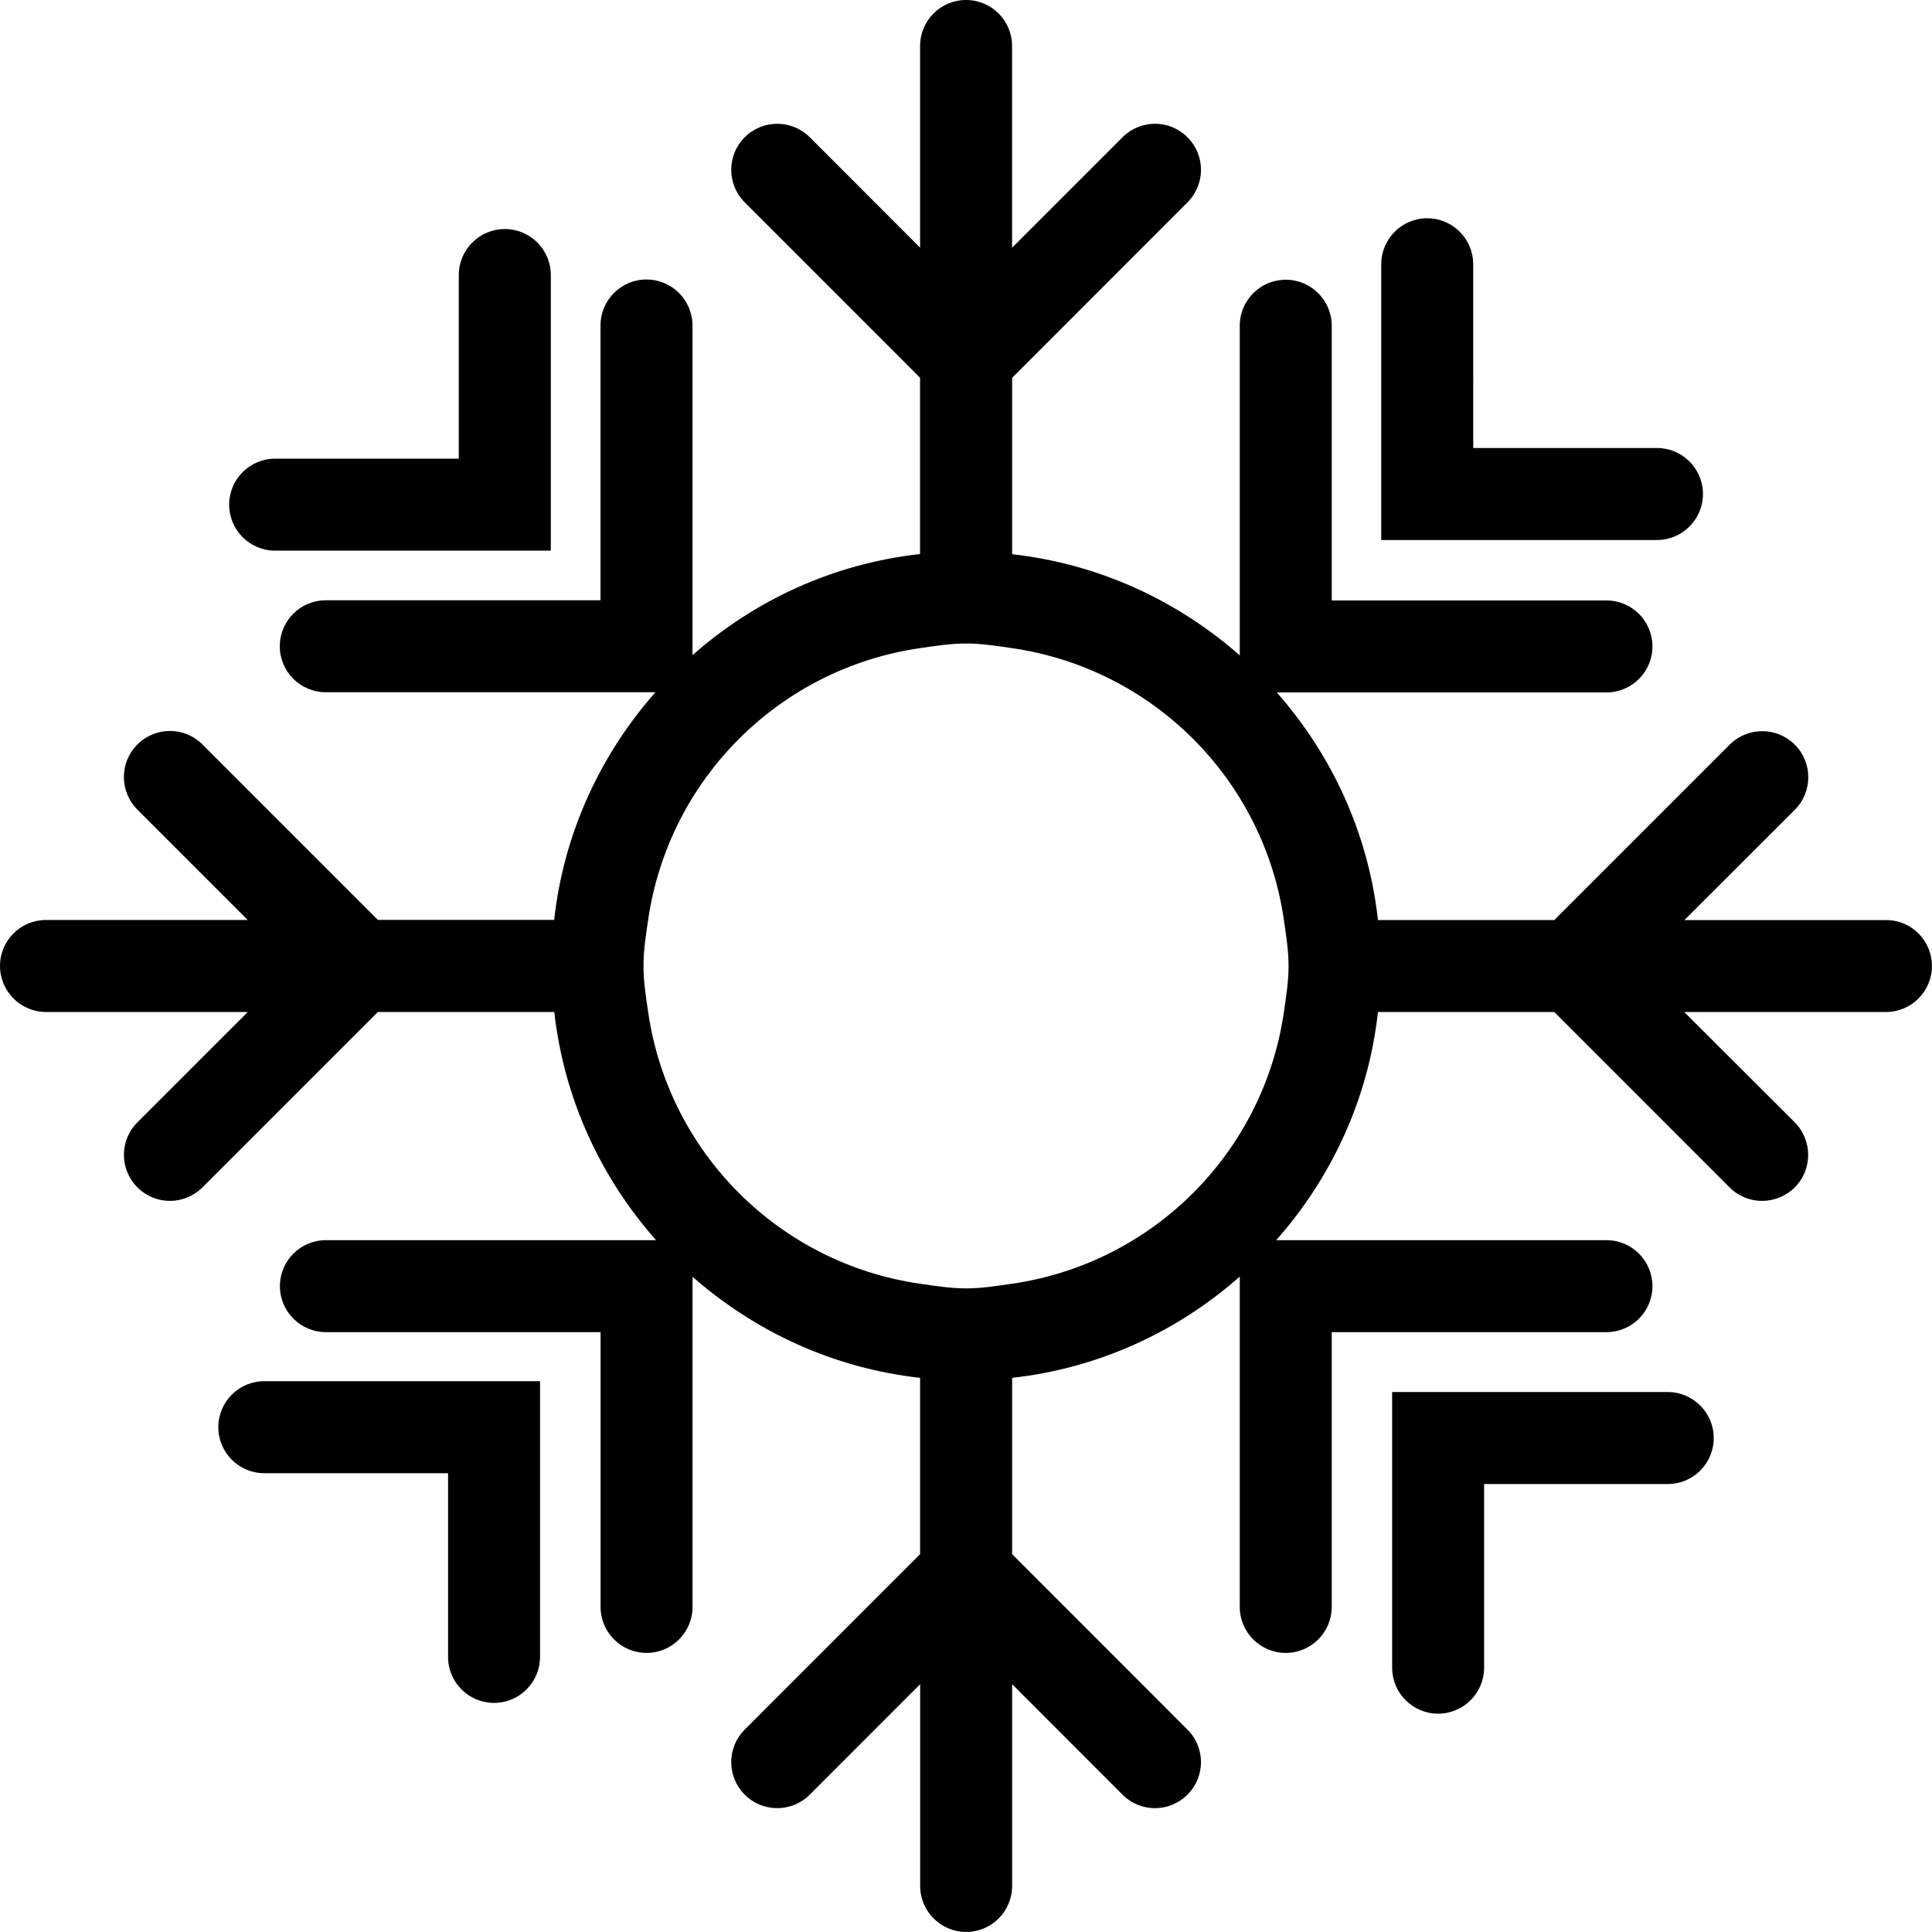
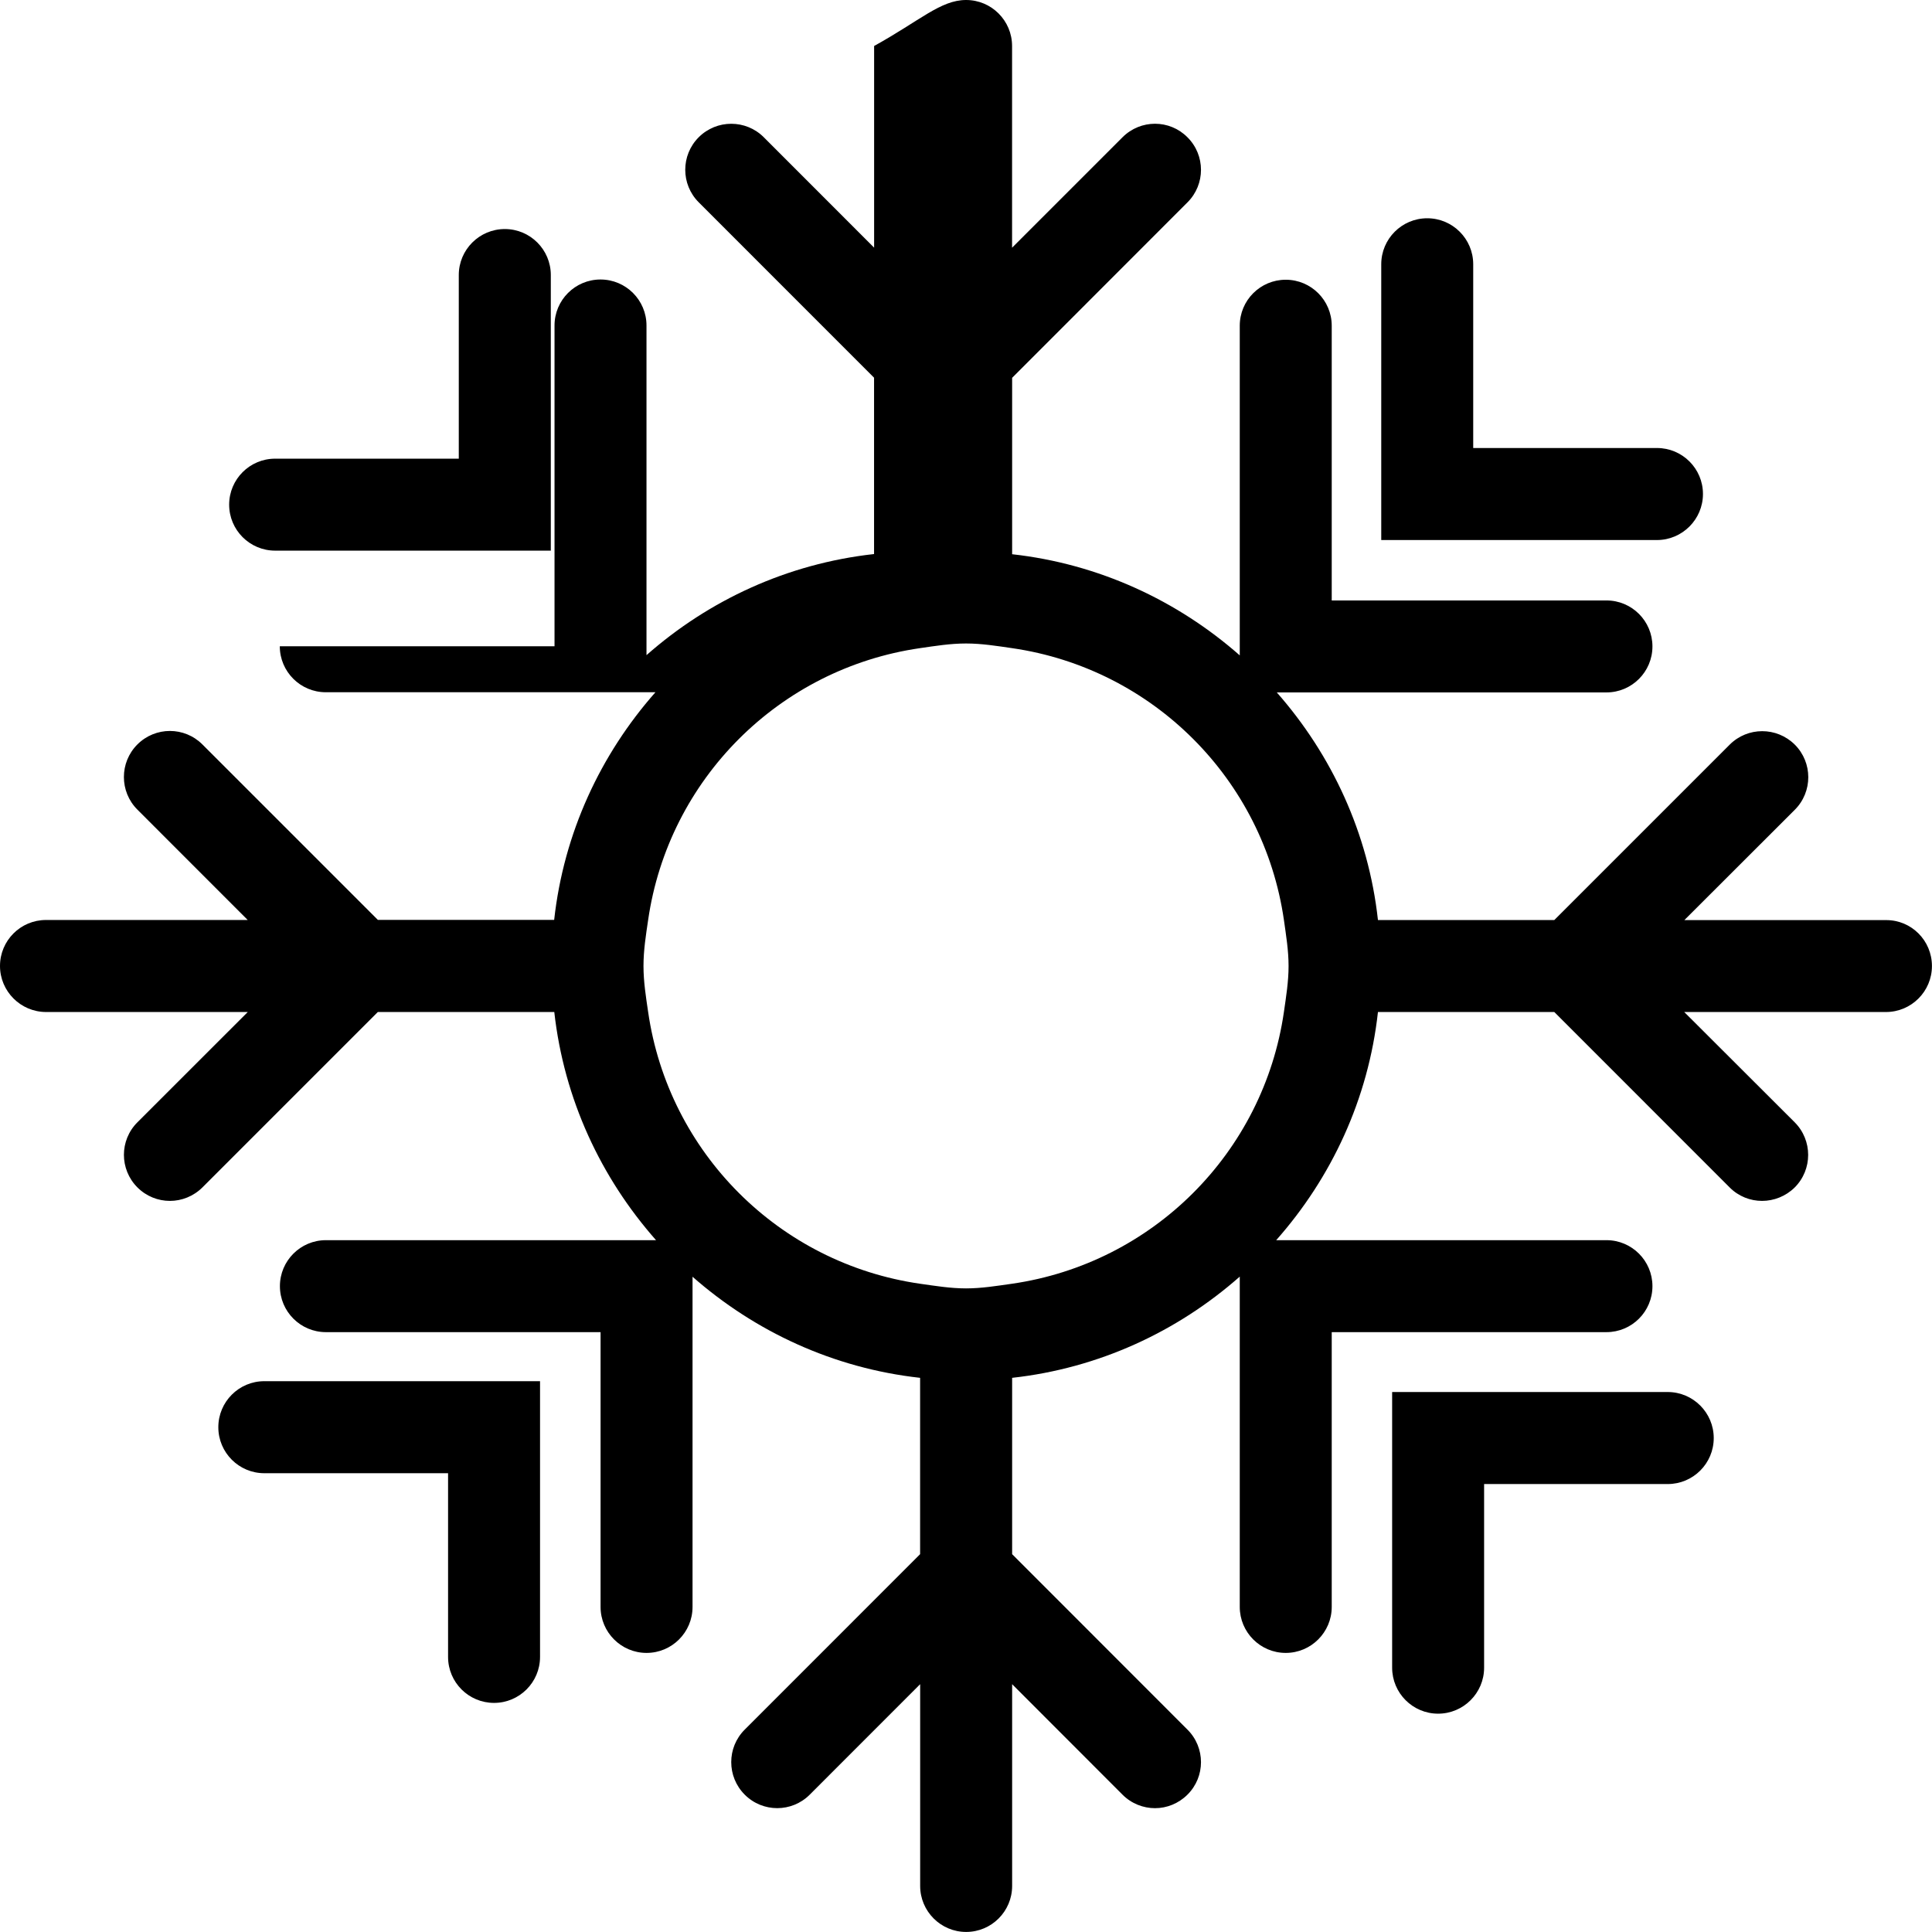
<svg xmlns="http://www.w3.org/2000/svg" fill="#000000" version="1.1" id="Capa_1" width="800px" height="800px" viewBox="0 0 32.813 32.813" xml:space="preserve">
  <g>
-     <path d="M29.106,24.424c0,0.432-0.351,0.781-0.781,0.781h-3.119v3.119c0,0.431-0.351,0.781-0.781,0.781   c-0.432,0-0.781-0.351-0.781-0.781v-4.682h4.682C28.756,23.643,29.106,23.993,29.106,24.424z M4.673,9.352h4.682V4.671   c0-0.431-0.35-0.781-0.781-0.781S7.792,4.24,7.792,4.671V7.79H4.673c-0.431,0-0.781,0.35-0.781,0.781   C3.892,9.002,4.242,9.352,4.673,9.352z M3.708,24.24c0,0.431,0.35,0.781,0.781,0.781H7.61v3.12c0,0.432,0.35,0.781,0.781,0.781   s0.781-0.35,0.781-0.781v-4.683H4.489C4.058,23.458,3.708,23.808,3.708,24.24z M28.923,8.39c0-0.432-0.35-0.781-0.781-0.781h-3.121   V4.488c0-0.431-0.35-0.781-0.781-0.781s-0.781,0.35-0.781,0.781v4.684h4.684C28.573,9.171,28.923,8.82,28.923,8.39z M32.812,16.407   c0,0.431-0.35,0.781-0.781,0.781h-3.426l1.876,1.873c0.305,0.306,0.305,0.802,0,1.107c-0.152,0.15-0.354,0.228-0.554,0.228   c-0.198,0-0.398-0.075-0.55-0.228l-2.979-2.98h-2.995c-0.163,1.479-0.79,2.815-1.728,3.875h5.609c0.432,0,0.781,0.351,0.781,0.781   c0,0.432-0.35,0.781-0.781,0.781h-4.666v4.667c0,0.431-0.351,0.781-0.781,0.781c-0.432,0-0.781-0.351-0.781-0.781v-5.61   c-1.058,0.933-2.392,1.556-3.866,1.719v2.995l2.978,2.98c0.306,0.305,0.306,0.8,0,1.104c-0.152,0.152-0.352,0.23-0.551,0.23   s-0.401-0.077-0.553-0.23l-1.874-1.876v3.427c0,0.431-0.35,0.781-0.781,0.781s-0.781-0.351-0.781-0.781v-3.427l-1.875,1.876   c-0.305,0.306-0.8,0.306-1.105,0c-0.305-0.305-0.305-0.8,0-1.104l2.979-2.98v-2.995c-1.474-0.163-2.807-0.787-3.865-1.717v5.608   c0,0.431-0.35,0.781-0.781,0.781c-0.431,0-0.781-0.351-0.781-0.781v-4.667H5.535c-0.431,0-0.781-0.35-0.781-0.781   c0-0.431,0.35-0.781,0.781-0.781h5.607c-0.936-1.06-1.563-2.396-1.728-3.875H6.417l-2.979,2.979   c-0.152,0.151-0.352,0.229-0.552,0.229s-0.4-0.077-0.552-0.229c-0.306-0.306-0.306-0.801,0-1.106l1.874-1.873H0.782   C0.35,17.187,0,16.836,0,16.406c0-0.432,0.35-0.781,0.781-0.781h3.426L2.333,13.75c-0.305-0.305-0.305-0.801,0-1.106   c0.306-0.306,0.8-0.306,1.105,0l2.979,2.979h2.995c0.163-1.475,0.787-2.809,1.72-3.866H5.533c-0.431,0-0.781-0.35-0.781-0.781   c0-0.431,0.35-0.781,0.781-0.781h4.666V5.528c0-0.431,0.35-0.781,0.781-0.781s0.781,0.35,0.781,0.781v5.599   c1.058-0.933,2.391-1.554,3.865-1.717V6.415l-2.978-2.979c-0.305-0.305-0.305-0.8,0-1.105s0.8-0.305,1.105,0l1.874,1.875V0.781   C15.626,0.35,15.976,0,16.408,0c0.431,0,0.781,0.35,0.781,0.781v3.426l1.875-1.875c0.306-0.307,0.8-0.307,1.104,0   c0.306,0.305,0.306,0.8,0,1.105L17.19,6.417v2.996c1.475,0.164,2.809,0.788,3.866,1.718V5.532c0-0.432,0.35-0.781,0.781-0.781   c0.431,0,0.781,0.35,0.781,0.781v4.666h4.666c0.432,0,0.781,0.35,0.781,0.781c0,0.431-0.35,0.781-0.781,0.781h-5.599   c0.932,1.058,1.556,2.392,1.718,3.866h2.995l2.979-2.979c0.305-0.305,0.799-0.305,1.106,0c0.305,0.305,0.305,0.801,0,1.106   l-1.876,1.874h3.427C32.463,15.625,32.812,15.974,32.812,16.407z M21.806,15.625c-0.346-2.391-2.227-4.271-4.618-4.617   c-0.257-0.037-0.514-0.079-0.781-0.079c-0.268,0-0.524,0.042-0.781,0.079c-2.391,0.346-4.272,2.227-4.618,4.617   c-0.038,0.257-0.079,0.514-0.079,0.781s0.041,0.522,0.079,0.781c0.346,2.391,2.227,4.271,4.618,4.616   c0.257,0.036,0.514,0.079,0.781,0.079c0.267,0,0.524-0.043,0.781-0.079c2.391-0.346,4.272-2.226,4.618-4.616   c0.037-0.259,0.079-0.515,0.079-0.781S21.842,15.882,21.806,15.625z" />
+     <path d="M29.106,24.424c0,0.432-0.351,0.781-0.781,0.781h-3.119v3.119c0,0.431-0.351,0.781-0.781,0.781   c-0.432,0-0.781-0.351-0.781-0.781v-4.682h4.682C28.756,23.643,29.106,23.993,29.106,24.424z M4.673,9.352h4.682V4.671   c0-0.431-0.35-0.781-0.781-0.781S7.792,4.24,7.792,4.671V7.79H4.673c-0.431,0-0.781,0.35-0.781,0.781   C3.892,9.002,4.242,9.352,4.673,9.352z M3.708,24.24c0,0.431,0.35,0.781,0.781,0.781H7.61v3.12c0,0.432,0.35,0.781,0.781,0.781   s0.781-0.35,0.781-0.781v-4.683H4.489C4.058,23.458,3.708,23.808,3.708,24.24z M28.923,8.39c0-0.432-0.35-0.781-0.781-0.781h-3.121   V4.488c0-0.431-0.35-0.781-0.781-0.781s-0.781,0.35-0.781,0.781v4.684h4.684C28.573,9.171,28.923,8.82,28.923,8.39z M32.812,16.407   c0,0.431-0.35,0.781-0.781,0.781h-3.426l1.876,1.873c0.305,0.306,0.305,0.802,0,1.107c-0.152,0.15-0.354,0.228-0.554,0.228   c-0.198,0-0.398-0.075-0.55-0.228l-2.979-2.98h-2.995c-0.163,1.479-0.79,2.815-1.728,3.875h5.609c0.432,0,0.781,0.351,0.781,0.781   c0,0.432-0.35,0.781-0.781,0.781h-4.666v4.667c0,0.431-0.351,0.781-0.781,0.781c-0.432,0-0.781-0.351-0.781-0.781v-5.61   c-1.058,0.933-2.392,1.556-3.866,1.719v2.995l2.978,2.98c0.306,0.305,0.306,0.8,0,1.104c-0.152,0.152-0.352,0.23-0.551,0.23   s-0.401-0.077-0.553-0.23l-1.874-1.876v3.427c0,0.431-0.35,0.781-0.781,0.781s-0.781-0.351-0.781-0.781v-3.427l-1.875,1.876   c-0.305,0.306-0.8,0.306-1.105,0c-0.305-0.305-0.305-0.8,0-1.104l2.979-2.98v-2.995c-1.474-0.163-2.807-0.787-3.865-1.717v5.608   c0,0.431-0.35,0.781-0.781,0.781c-0.431,0-0.781-0.351-0.781-0.781v-4.667H5.535c-0.431,0-0.781-0.35-0.781-0.781   c0-0.431,0.35-0.781,0.781-0.781h5.607c-0.936-1.06-1.563-2.396-1.728-3.875H6.417l-2.979,2.979   c-0.152,0.151-0.352,0.229-0.552,0.229s-0.4-0.077-0.552-0.229c-0.306-0.306-0.306-0.801,0-1.106l1.874-1.873H0.782   C0.35,17.187,0,16.836,0,16.406c0-0.432,0.35-0.781,0.781-0.781h3.426L2.333,13.75c-0.305-0.305-0.305-0.801,0-1.106   c0.306-0.306,0.8-0.306,1.105,0l2.979,2.979h2.995c0.163-1.475,0.787-2.809,1.72-3.866H5.533c-0.431,0-0.781-0.35-0.781-0.781   h4.666V5.528c0-0.431,0.35-0.781,0.781-0.781s0.781,0.35,0.781,0.781v5.599   c1.058-0.933,2.391-1.554,3.865-1.717V6.415l-2.978-2.979c-0.305-0.305-0.305-0.8,0-1.105s0.8-0.305,1.105,0l1.874,1.875V0.781   C15.626,0.35,15.976,0,16.408,0c0.431,0,0.781,0.35,0.781,0.781v3.426l1.875-1.875c0.306-0.307,0.8-0.307,1.104,0   c0.306,0.305,0.306,0.8,0,1.105L17.19,6.417v2.996c1.475,0.164,2.809,0.788,3.866,1.718V5.532c0-0.432,0.35-0.781,0.781-0.781   c0.431,0,0.781,0.35,0.781,0.781v4.666h4.666c0.432,0,0.781,0.35,0.781,0.781c0,0.431-0.35,0.781-0.781,0.781h-5.599   c0.932,1.058,1.556,2.392,1.718,3.866h2.995l2.979-2.979c0.305-0.305,0.799-0.305,1.106,0c0.305,0.305,0.305,0.801,0,1.106   l-1.876,1.874h3.427C32.463,15.625,32.812,15.974,32.812,16.407z M21.806,15.625c-0.346-2.391-2.227-4.271-4.618-4.617   c-0.257-0.037-0.514-0.079-0.781-0.079c-0.268,0-0.524,0.042-0.781,0.079c-2.391,0.346-4.272,2.227-4.618,4.617   c-0.038,0.257-0.079,0.514-0.079,0.781s0.041,0.522,0.079,0.781c0.346,2.391,2.227,4.271,4.618,4.616   c0.257,0.036,0.514,0.079,0.781,0.079c0.267,0,0.524-0.043,0.781-0.079c2.391-0.346,4.272-2.226,4.618-4.616   c0.037-0.259,0.079-0.515,0.079-0.781S21.842,15.882,21.806,15.625z" />
  </g>
</svg>